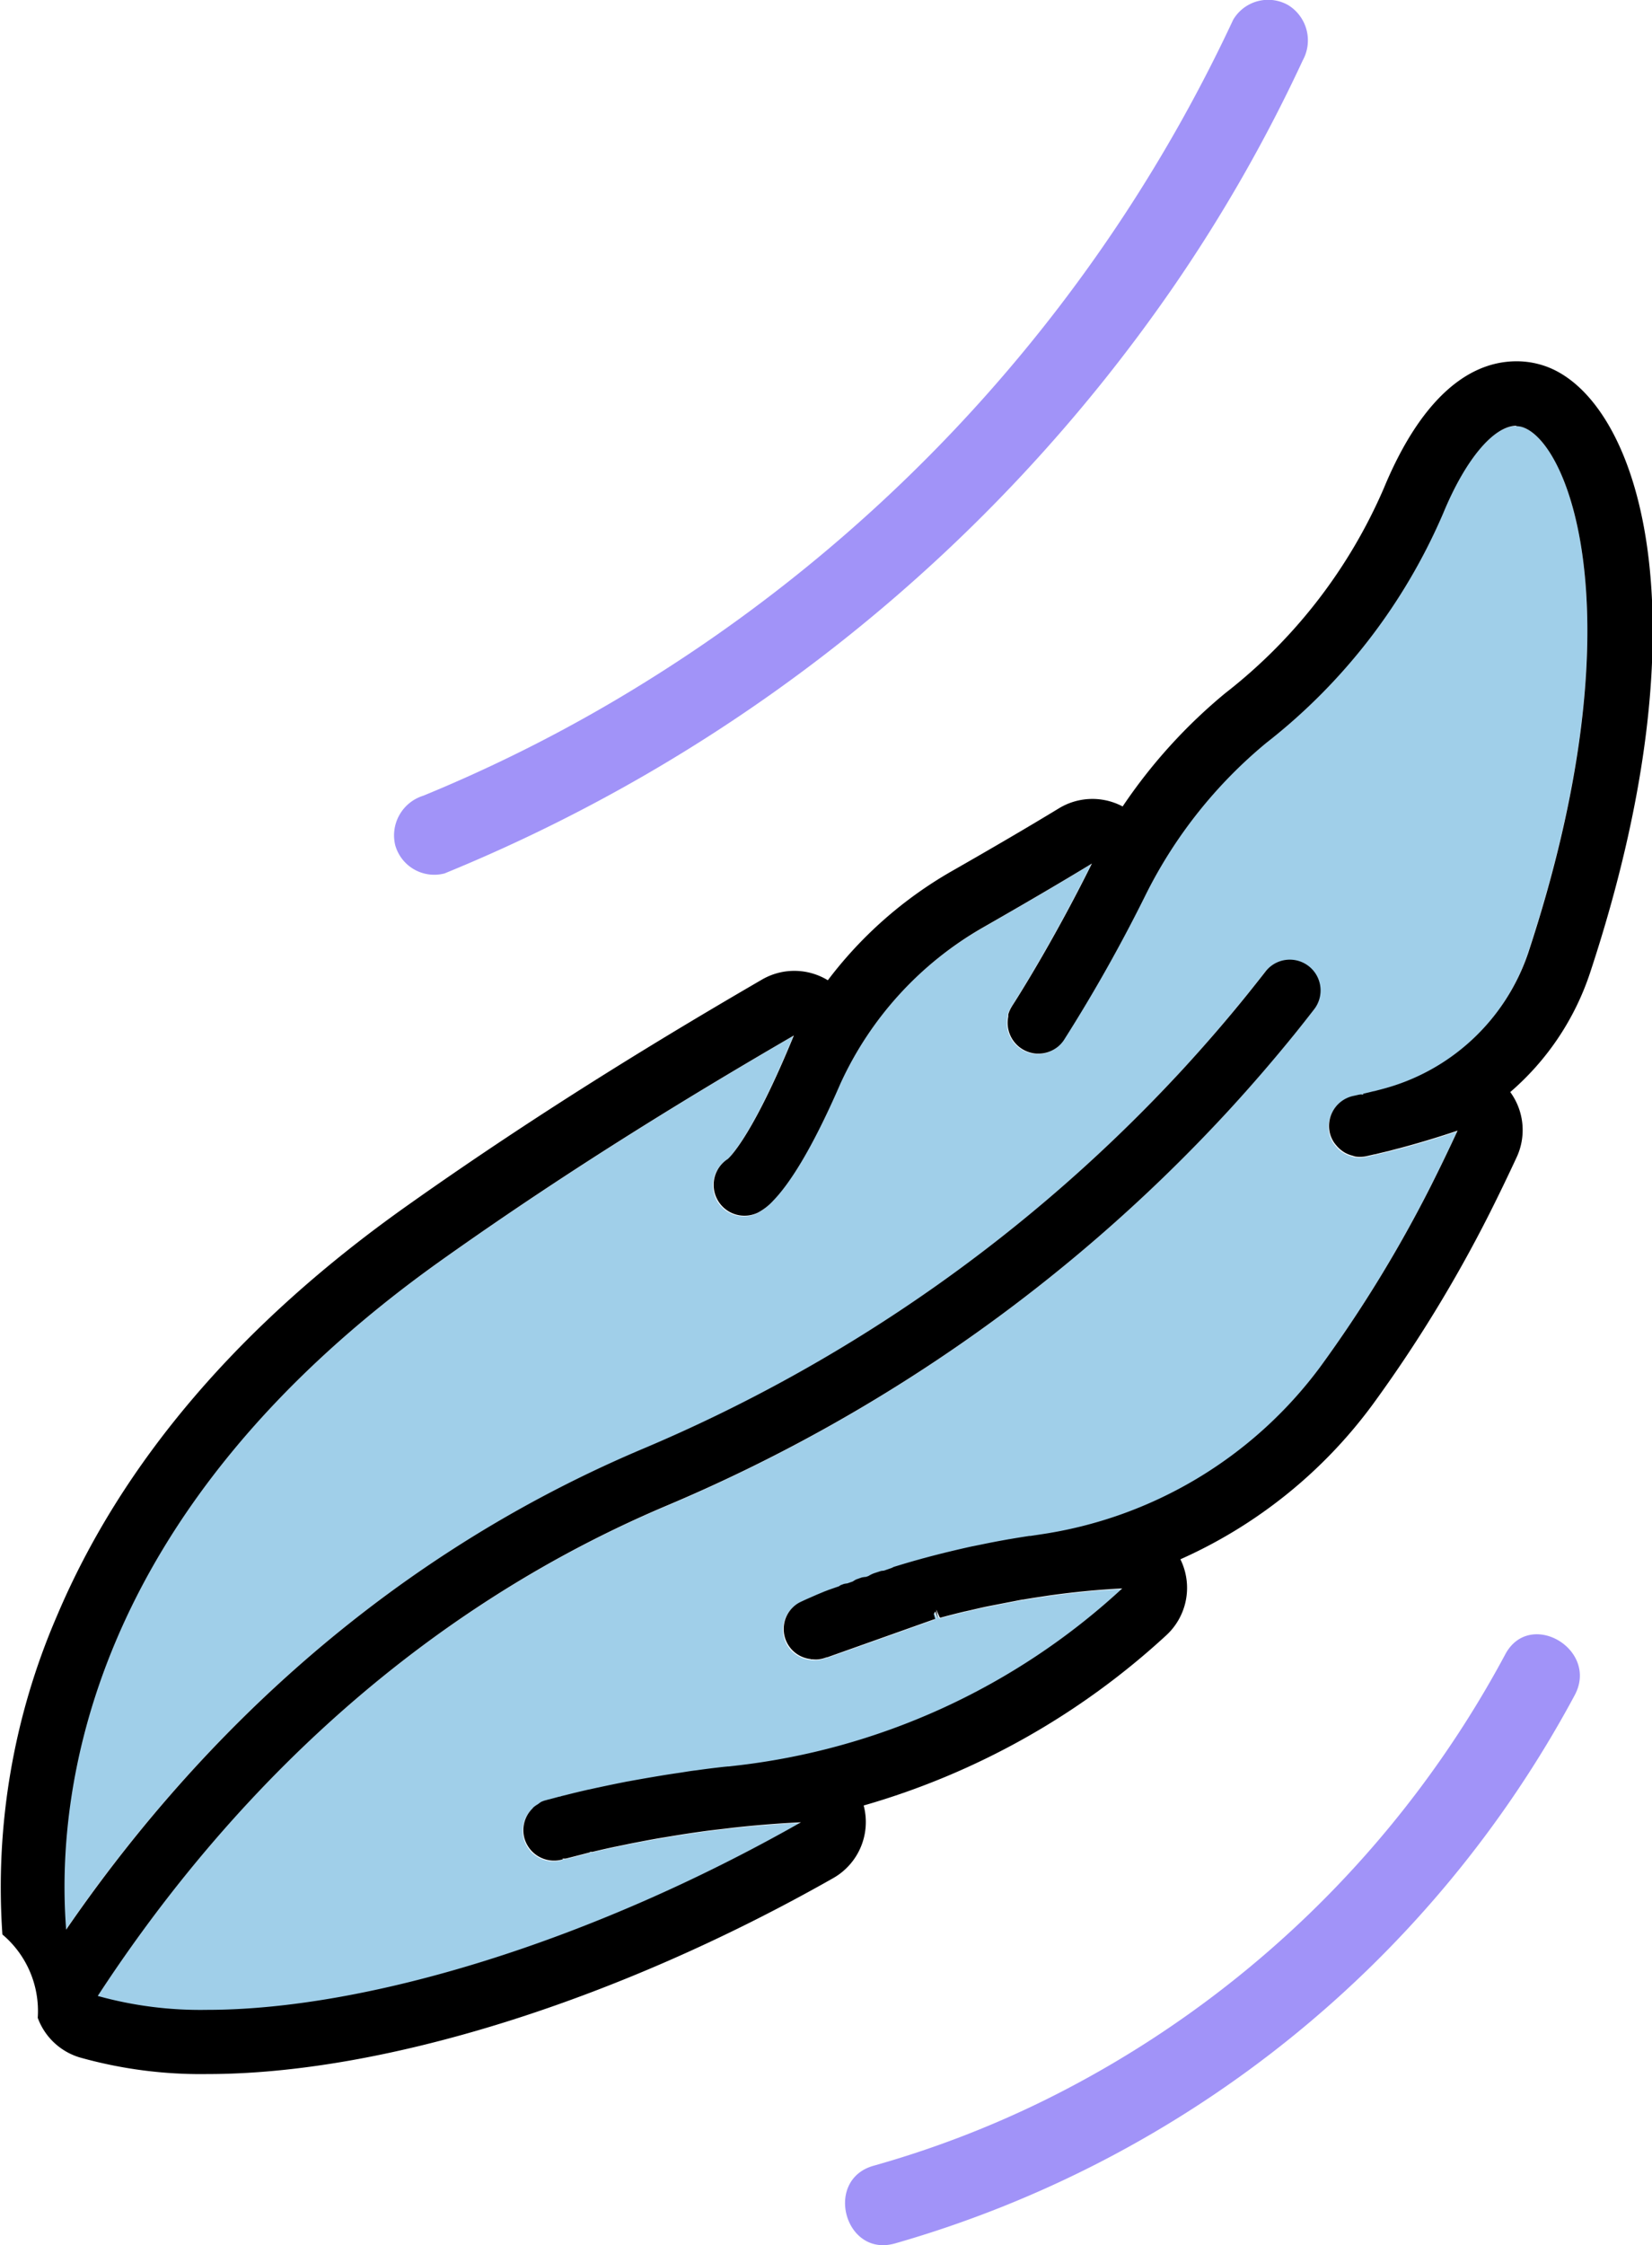
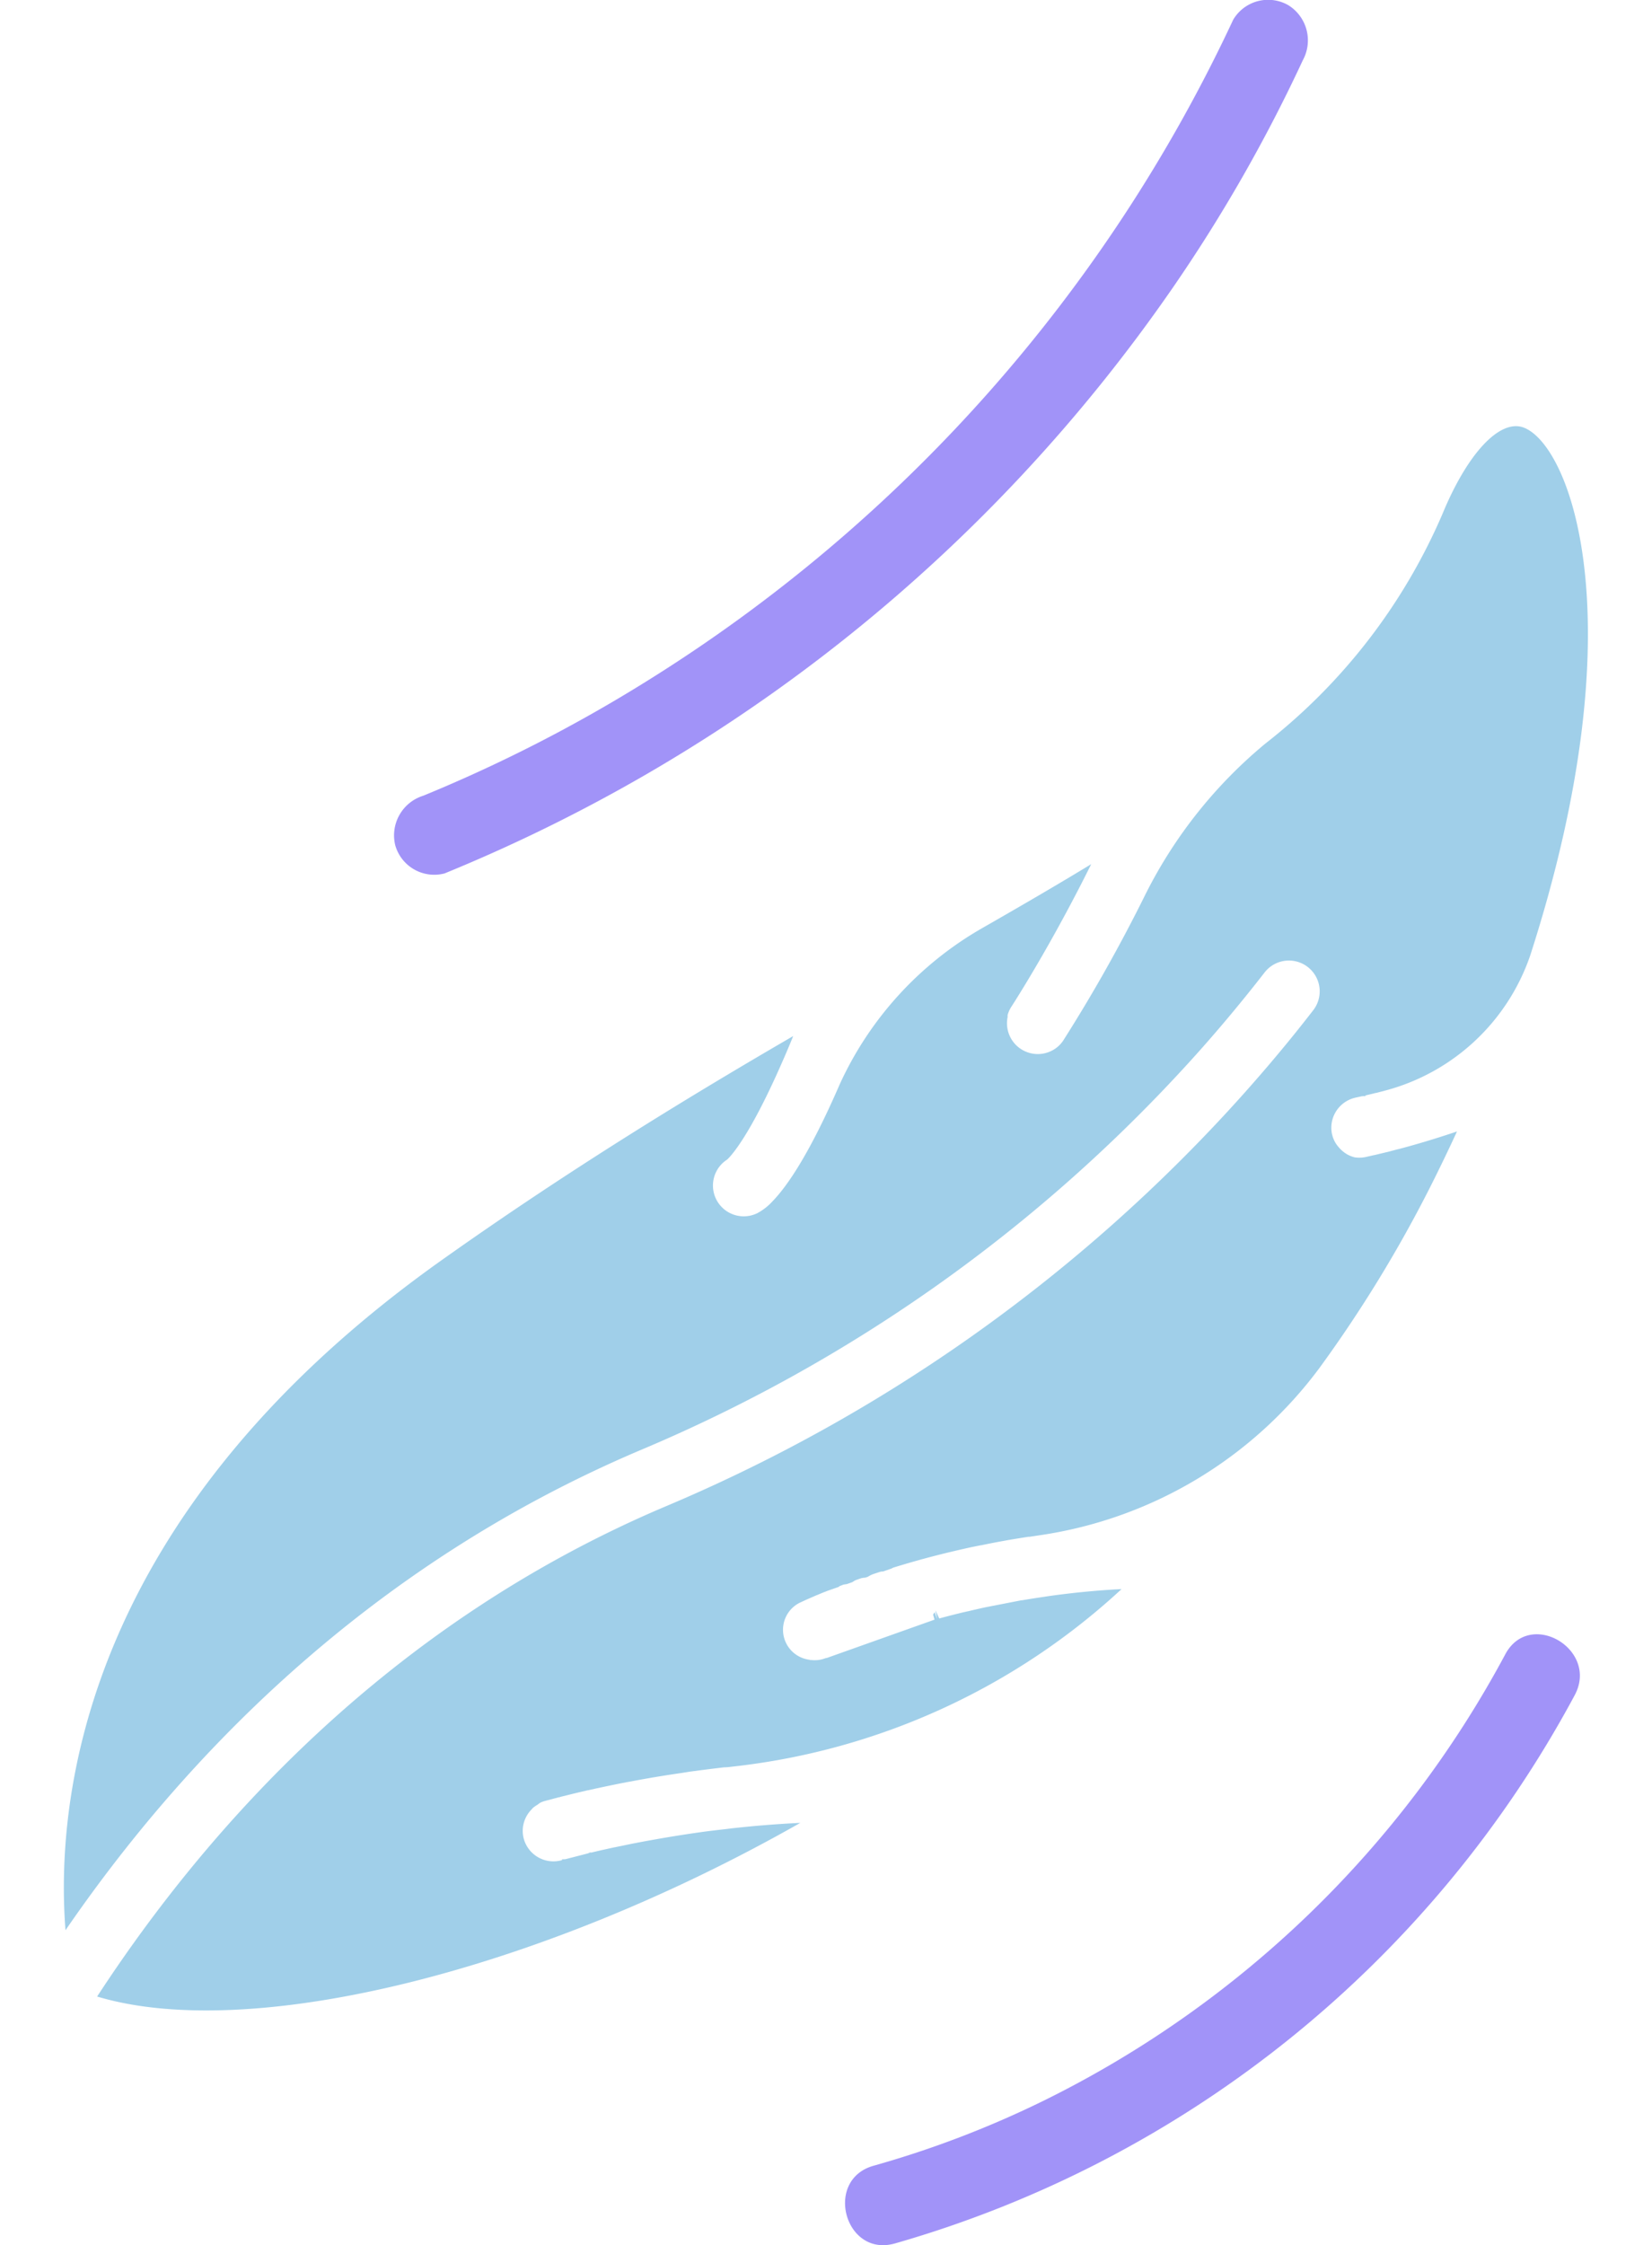
<svg xmlns="http://www.w3.org/2000/svg" width="102.563" height="139.334" viewBox="0 0 102.563 139.334">
  <g id="Groupe_192" data-name="Groupe 192" transform="translate(-7765.084 -415.179)">
    <g id="Groupe_190" data-name="Groupe 190">
-       <path id="Tracé_264" data-name="Tracé 264" d="M7859.672,441.71c-1.476-.541-3.475,1.6-5.019,5.328a36.192,36.192,0,0,1-11,14.278,29,29,0,0,0-7.446,9.348,97.452,97.452,0,0,1-5.083,9.042c-.007.014-.015.024-.017.03a1.911,1.911,0,0,1-.391.433h0l0,0s0-.005,0,0,0,0,0,0a1.921,1.921,0,0,1-1.315.421,1.941,1.941,0,0,1-.933-.309,1.913,1.913,0,0,1-.828-1.981h0l0-.011,0-.006v-.017s0-.007,0-.007l0-.006v-.01h0v-.006l0-.006v-.015l0,0V478.2l0,0v-.011l0-.006,0-.006v0l0-.006a1.963,1.963,0,0,1,.228-.508h0l0,0,0,0,0,0h0c.007-.009.076-.117.2-.311.625-.99,2.639-4.256,4.763-8.545-1.873,1.14-4.007,2.391-6.787,3.981a21.426,21.426,0,0,0-8.83,9.689c-1.841,4.241-3.225,6.281-4.17,7.254a3.527,3.527,0,0,1-.942.736,1.912,1.912,0,0,1-1.876-3.325c.181-.161,1.348-1.327,3.394-5.993.031-.07.061-.14.092-.21q.3-.681.617-1.463c-5.968,3.466-13.59,8.069-21.766,13.865-22.379,15.861-24.041,33.554-23.413,41.625,7.208-10.495,18.6-22.549,35.709-29.8a96.746,96.746,0,0,0,33.608-23.58c1.4-1.513,2.737-3.069,3.992-4.624q.59-.729,1.136-1.433a1.911,1.911,0,1,1,3.02,2.343q-.567.732-1.179,1.493c-1.307,1.618-2.706,3.238-4.157,4.813a100.549,100.549,0,0,1-34.927,24.509c-17.178,7.287-28.405,19.922-35.238,30.394,9.46,2.843,27.285-1.482,43.654-10.776-1.318.061-2.684.168-4.08.319-.2.021-.384.047-.58.07-.482.055-.968.11-1.424.173l-.154.022h0c-.61.085-1.193.176-1.754.267l-.407.068c-.569.1-1.112.194-1.62.292l-.006,0-.258.051h-.009c-.294.059-.558.115-.829.171-.129.027-.274.055-.4.082l-.014,0-.021.005-.254.055h0l-.508.113c-.221.051-.43.1-.627.147h0c-.039.01-.078,0-.117.005s-.067.04-.106.05l-1.4.36c-.013,0-.027,0-.04,0s-.023.015-.037.019l0-.016c-.047.011-.1,0-.144.009l.009.047-.015-.047h-.005l.01.049a1.911,1.911,0,0,1-2.369-1.3,1.889,1.889,0,0,1,.484-1.852c.022-.025.039-.052.063-.076a1.883,1.883,0,0,1,.294-.206,1.62,1.62,0,0,1,.221-.154h.008a1.778,1.778,0,0,1,.218-.079h0l.01,0c.041-.012.178-.05.188-.054l.012,0,.023-.006.043-.011,0,0,.6-.162c.012,0,.024,0,.035,0l.038-.01c.012,0,.02-.012.031-.015h0l.759-.188.058-.015.239-.057.651-.152.009,0h0l.01,0,.541-.121h.01l.231-.051.029-.006h0q.6-.129,1.275-.263l.049-.01.28-.055h0l.014,0c.531-.1,1.1-.205,1.7-.306l.279-.046.24-.039c.354-.058.737-.114,1.111-.17.217-.032.419-.067.643-.1h.006l.151-.021.01,0,.109-.013.112-.016c.571-.076,1.088-.138,1.6-.2h.011l.052-.006.039,0,.027,0h.006l.042-.005.039,0,.043-.005.025,0,.291-.034a42.4,42.4,0,0,0,24.147-11.016c-1.494.075-3.018.223-4.55.439h0l-.572.087-.209.031c-.323.05-.586.093-.842.137l-.014,0-.015,0-.016,0h0l-.034.007-2.207.43q-.555.121-1.091.25h0l-.01,0-.025.005-.178.042-.011,0c-.63.152-1.082.269-1.507.385h0l-.012.005h0l-.01,0-.01,0-.01,0-.22-.479-.008.012.1.5-.157-.415c-.034.048-.056.1-.093.147l.088.314-6.587,2.342-.013.006-.007,0-.037.015v0c-.047.022-.1.018-.145.035a1.873,1.873,0,0,1-.446.108,1.912,1.912,0,0,1-.4,0c-.026,0-.053,0-.079,0s-.026-.015-.041-.017a1.875,1.875,0,0,1-.749-3.464h0a1.494,1.494,0,0,1,.153-.082l.2-.093.146-.067.049-.023.37-.161.2-.088.075-.032.006,0,.466-.194h0l.011,0,.043-.018.1-.039.053-.022.66-.23c.043-.02.071-.057.116-.074.009,0,.184-.068.194-.073a1.875,1.875,0,0,1,.21-.034l.346-.12a1.853,1.853,0,0,1,.206-.125l.283-.1.026-.008.044-.016a1.861,1.861,0,0,1,.257-.035l.149-.051a1.854,1.854,0,0,1,.347-.172l.428-.141a1.633,1.633,0,0,1,.185-.021l.488-.17c.052-.021.1-.054.15-.071l.435-.132c.354-.106.711-.21,1.078-.312l.185-.053.113-.032h0l.01,0h0c.475-.13.972-.258,1.483-.383l.264-.063.068-.016c.5-.119.866-.2,1.242-.284l.009,0h0l.491-.1.024-.005.031,0c.438-.091.8-.162,1.155-.228h0l.244-.044.317-.059.021,0,.072-.014c.38-.065.762-.126,1.143-.185l.017,0,.018,0,.019,0,.01,0h.01l.614-.093a26.378,26.378,0,0,0,17.369-10.382,81.349,81.349,0,0,0,6.9-11.277q.866-1.722,1.639-3.4c-1.478.5-2.762.87-3.646,1.1l-.015,0h0l-.05.014h0a.819.819,0,0,1-.084.021h0l-.345.092h0l-.073.02-.054.014h0l-.088.023-.015,0-.147.037-.353.083-.013.006v0l-.061.014v0c-.017,0-.2.047-.218.051s-.014,0-.022,0l-.018,0c-.009,0-.017.009-.026.011l-.44.1a1.908,1.908,0,0,1-.685.019c-.016,0-.029-.011-.045-.013-.046-.009-.085-.03-.131-.041a1.884,1.884,0,0,1-.493-.2,1.771,1.771,0,0,1-.17-.116,1.939,1.939,0,0,1-.345-.332,1.84,1.84,0,0,1-.124-.158,1.86,1.86,0,0,1-.274-.633,1.9,1.9,0,0,1-.021-.685,1.917,1.917,0,0,1,1.494-1.583l.381-.084c.015,0,.031,0,.046,0s.027-.015.042-.019l0,.017h.017l0-.022.007.022c.038-.006.077,0,.116,0l-.012-.046.077-.018h0l.36-.086h0l.216-.054h0l.015,0,.009,0h0l.493-.128.039-.012.022-.005a13.048,13.048,0,0,0,9.013-8.412C7866.776,453.709,7862.573,442.788,7859.672,441.71Z" fill="#a0cfe9" />
+       <path id="Tracé_264" data-name="Tracé 264" d="M7859.672,441.71c-1.476-.541-3.475,1.6-5.019,5.328a36.192,36.192,0,0,1-11,14.278,29,29,0,0,0-7.446,9.348,97.452,97.452,0,0,1-5.083,9.042c-.007.014-.015.024-.017.03a1.911,1.911,0,0,1-.391.433h0l0,0s0-.005,0,0,0,0,0,0a1.921,1.921,0,0,1-1.315.421,1.941,1.941,0,0,1-.933-.309,1.913,1.913,0,0,1-.828-1.981h0l0-.011,0-.006v-.017s0-.007,0-.007l0-.006v-.01h0v-.006l0-.006v-.015l0,0V478.2l0,0v-.011l0-.006,0-.006v0l0-.006a1.963,1.963,0,0,1,.228-.508h0l0,0,0,0,0,0h0c.007-.009.076-.117.2-.311.625-.99,2.639-4.256,4.763-8.545-1.873,1.14-4.007,2.391-6.787,3.981a21.426,21.426,0,0,0-8.83,9.689c-1.841,4.241-3.225,6.281-4.17,7.254a3.527,3.527,0,0,1-.942.736,1.912,1.912,0,0,1-1.876-3.325c.181-.161,1.348-1.327,3.394-5.993.031-.07.061-.14.092-.21q.3-.681.617-1.463c-5.968,3.466-13.59,8.069-21.766,13.865-22.379,15.861-24.041,33.554-23.413,41.625,7.208-10.495,18.6-22.549,35.709-29.8a96.746,96.746,0,0,0,33.608-23.58c1.4-1.513,2.737-3.069,3.992-4.624q.59-.729,1.136-1.433a1.911,1.911,0,1,1,3.02,2.343q-.567.732-1.179,1.493c-1.307,1.618-2.706,3.238-4.157,4.813a100.549,100.549,0,0,1-34.927,24.509c-17.178,7.287-28.405,19.922-35.238,30.394,9.46,2.843,27.285-1.482,43.654-10.776-1.318.061-2.684.168-4.08.319-.2.021-.384.047-.58.07-.482.055-.968.11-1.424.173l-.154.022h0c-.61.085-1.193.176-1.754.267l-.407.068c-.569.1-1.112.194-1.62.292l-.006,0-.258.051h-.009c-.294.059-.558.115-.829.171-.129.027-.274.055-.4.082l-.014,0-.021.005-.254.055h0l-.508.113c-.221.051-.43.1-.627.147h0c-.039.01-.078,0-.117.005s-.067.04-.106.05l-1.4.36c-.013,0-.027,0-.04,0s-.023.015-.037.019l0-.016c-.047.011-.1,0-.144.009l.009.047-.015-.047h-.005l.01.049a1.911,1.911,0,0,1-2.369-1.3,1.889,1.889,0,0,1,.484-1.852c.022-.025.039-.052.063-.076a1.883,1.883,0,0,1,.294-.206,1.62,1.62,0,0,1,.221-.154h.008a1.778,1.778,0,0,1,.218-.079h0l.01,0c.041-.012.178-.05.188-.054l.012,0,.023-.006.043-.011,0,0,.6-.162c.012,0,.024,0,.035,0l.038-.01c.012,0,.02-.012.031-.015h0l.759-.188.058-.015.239-.057.651-.152.009,0h0l.01,0,.541-.121h.01l.231-.051.029-.006h0q.6-.129,1.275-.263l.049-.01.28-.055h0l.014,0c.531-.1,1.1-.205,1.7-.306l.279-.046.24-.039c.354-.058.737-.114,1.111-.17.217-.032.419-.067.643-.1h.006l.151-.021.01,0,.109-.013.112-.016c.571-.076,1.088-.138,1.6-.2h.011l.052-.006.039,0,.027,0h.006l.042-.005.039,0,.043-.005.025,0,.291-.034a42.4,42.4,0,0,0,24.147-11.016c-1.494.075-3.018.223-4.55.439h0l-.572.087-.209.031c-.323.05-.586.093-.842.137l-.014,0-.015,0-.016,0h0l-.034.007-2.207.43q-.555.121-1.091.25h0l-.01,0-.025.005-.178.042-.011,0c-.63.152-1.082.269-1.507.385h0l-.012.005h0l-.01,0-.01,0-.01,0-.22-.479-.008.012.1.5-.157-.415c-.034.048-.056.1-.093.147l.088.314-6.587,2.342-.013.006-.007,0-.037.015v0c-.047.022-.1.018-.145.035a1.873,1.873,0,0,1-.446.108,1.912,1.912,0,0,1-.4,0c-.026,0-.053,0-.079,0s-.026-.015-.041-.017a1.875,1.875,0,0,1-.749-3.464h0a1.494,1.494,0,0,1,.153-.082l.2-.093.146-.067.049-.023.37-.161.2-.088.075-.032.006,0,.466-.194h0l.011,0,.043-.018.1-.039.053-.022.66-.23c.043-.02.071-.057.116-.074.009,0,.184-.068.194-.073a1.875,1.875,0,0,1,.21-.034l.346-.12a1.853,1.853,0,0,1,.206-.125l.283-.1.026-.008.044-.016a1.861,1.861,0,0,1,.257-.035l.149-.051a1.854,1.854,0,0,1,.347-.172l.428-.141a1.633,1.633,0,0,1,.185-.021l.488-.17c.052-.021.1-.054.15-.071l.435-.132c.354-.106.711-.21,1.078-.312l.185-.053.113-.032h0l.01,0h0c.475-.13.972-.258,1.483-.383l.264-.063.068-.016c.5-.119.866-.2,1.242-.284l.009,0h0l.491-.1.024-.005.031,0c.438-.091.8-.162,1.155-.228h0l.244-.044.317-.059.021,0,.072-.014c.38-.065.762-.126,1.143-.185l.017,0,.018,0,.019,0,.01,0h.01l.614-.093a26.378,26.378,0,0,0,17.369-10.382,81.349,81.349,0,0,0,6.9-11.277q.866-1.722,1.639-3.4c-1.478.5-2.762.87-3.646,1.1l-.015,0h0l-.05.014h0a.819.819,0,0,1-.084.021h0l-.345.092h0l-.073.02-.054.014h0l-.088.023-.015,0-.147.037-.353.083-.013.006v0l-.061.014v0c-.017,0-.2.047-.218.051s-.014,0-.022,0l-.018,0c-.009,0-.017.009-.026.011l-.44.1a1.908,1.908,0,0,1-.685.019a1.884,1.884,0,0,1-.493-.2,1.771,1.771,0,0,1-.17-.116,1.939,1.939,0,0,1-.345-.332,1.84,1.84,0,0,1-.124-.158,1.86,1.86,0,0,1-.274-.633,1.9,1.9,0,0,1-.021-.685,1.917,1.917,0,0,1,1.494-1.583l.381-.084c.015,0,.031,0,.046,0s.027-.015.042-.019l0,.017h.017l0-.022.007.022c.038-.006.077,0,.116,0l-.012-.046.077-.018h0l.36-.086h0l.216-.054h0l.015,0,.009,0h0l.493-.128.039-.012.022-.005a13.048,13.048,0,0,0,9.013-8.412C7866.776,453.709,7862.573,442.788,7859.672,441.71Z" fill="#a0cfe9" />
    </g>
    <g id="Groupe_191" data-name="Groupe 191">
-       <path id="Tracé_265" data-name="Tracé 265" d="M7859.2,441.627a1.346,1.346,0,0,1,.471.083c2.9,1.078,7.1,12,.282,32.632a13.05,13.05,0,0,1-9.013,8.412l-.022.005-.039.012-.493.128h0l-.009,0-.014,0h0c-.06.014-.214.054-.216.054h0l-.361.086h0l-.076.018.011.046h-.078a.243.243,0,0,0-.038,0l-.007-.022,0,.022h-.017l0-.017c-.015,0-.026.015-.042.019h-.011l-.024,0-.011,0-.381.084a1.909,1.909,0,0,0-1.473,2.268,1.852,1.852,0,0,0,.274.633,1.682,1.682,0,0,0,.124.157,1.876,1.876,0,0,0,.345.333,1.771,1.771,0,0,0,.17.116,1.9,1.9,0,0,0,.493.2c.046.011.085.032.131.041.016,0,.029.011.045.013a1.855,1.855,0,0,0,.289.022,1.918,1.918,0,0,0,.4-.041l.44-.1c.01,0,.016-.009.026-.011l.018,0h.022c.018,0,.2-.048.218-.051v0l.061-.014v0l.013-.006.353-.083.148-.037.013,0,.089-.023h0l.054-.014.073-.02h0l.344-.091h0c.025-.006.054-.013.084-.022h0l.05-.014h0l.014,0c.884-.235,2.168-.6,3.646-1.1q-.774,1.676-1.639,3.4a81.3,81.3,0,0,1-6.9,11.278,26.38,26.38,0,0,1-17.369,10.382l-.615.093h-.008l-.011,0-.019,0-.018,0-.017,0c-.381.059-.763.12-1.142.185l-.073.014-.021,0-.318.058-.243.044h0c-.36.066-.717.137-1.156.227l-.03.006-.023.005-.492.1h0l-.01,0c-.375.081-.742.165-1.24.284l-.069.016-.264.063c-.511.125-1.008.253-1.483.383h0l-.01,0h0l-.113.033-.185.052c-.367.1-.724.206-1.079.312l-.433.132c-.055.017-.1.05-.151.071l-.488.17a1.633,1.633,0,0,0-.185.021l-.427.14a1.937,1.937,0,0,0-.349.173l-.148.051a1.741,1.741,0,0,0-.257.035l-.044.016-.026.008-.283.1a1.756,1.756,0,0,0-.205.125l-.347.121a1.672,1.672,0,0,0-.21.033l-.194.073c-.045.017-.073.054-.116.074l-.66.23-.053.022-.1.038-.043.019-.011,0-.466.194h0l0,0-.075.032-.2.088-.37.162-.049.022-.146.067-.2.093c-.052.025-.1.052-.152.081h0a1.875,1.875,0,0,0,.749,3.464c.015,0,.027.014.042.016l.019,0,.044,0h.015c.078.007.155.012.231.012a1.619,1.619,0,0,0,.169-.009,1.9,1.9,0,0,0,.445-.109,1.413,1.413,0,0,0,.146-.035v0l.037-.016.007,0,.013-.006,6.587-2.342-.088-.314c.037-.045.06-.1.093-.147l.157.415-.1-.5.007-.012.22.48.01,0,.01,0,.01,0h0l.012,0h0c.425-.116.877-.232,1.507-.385l.011,0,.178-.041.025-.006.01,0h0c.359-.085.722-.169,1.092-.25l2.207-.43.033-.007h0l.016,0,.016,0,.011,0h0c.256-.044.519-.087.843-.137l.208-.031.572-.087h0c1.533-.216,3.057-.364,4.551-.439a42.4,42.4,0,0,1-24.147,11.016l-.29.034-.025,0-.045,0-.038.005-.042.005h-.006a.144.144,0,0,1-.027,0l-.039.005-.051.006h-.012c-.515.058-1.032.12-1.6.2l-.112.016-.11.013-.01,0-.15.021h-.006c-.224.031-.426.066-.643.1-.374.056-.757.111-1.111.169l-.239.039-.28.047c-.593.1-1.164.2-1.7.3l-.014,0h0l-.28.055-.049.01q-.677.135-1.275.263h0l-.029.006-.231.051-.01,0-.541.12-.009,0h0l-.009,0-.651.152-.239.057h0l-.058.015-.759.189h0c-.011,0-.019.012-.031.015l-.038.01h-.035l-.6.162-.005,0-.042.011-.024.006-.011,0-.188.054-.01,0h0a1.839,1.839,0,0,0-.218.079h-.008a1.62,1.62,0,0,0-.221.154,1.883,1.883,0,0,0-.294.206c-.024.024-.041.051-.063.076a1.887,1.887,0,0,0-.484,1.852,1.91,1.91,0,0,0,1.549,1.351,1.814,1.814,0,0,0,.286.022,1.909,1.909,0,0,0,.534-.076l-.01-.049h.005l.015.047-.009-.047a.366.366,0,0,1,.057,0h.015a.358.358,0,0,0,.073-.006l0,.016c.014,0,.023-.015.037-.019h.026l.014,0,1.4-.36c.041-.01.068-.038.107-.05a.158.158,0,0,1,.031,0h.047a.173.173,0,0,0,.039,0h0l.627-.147c.162-.036.332-.075.508-.113h0l.254-.055.022-.005.013,0c.123-.027.268-.055.4-.082.271-.056.535-.112.829-.17l.008,0,.259-.051.006,0c.509-.1,1.051-.2,1.62-.292l.407-.067c.562-.093,1.144-.183,1.754-.268h0l.154-.022c.456-.063.942-.118,1.424-.173.195-.023.381-.049.579-.07,1.4-.151,2.763-.258,4.081-.319-13.017,7.391-26.956,11.639-36.876,11.639a23.793,23.793,0,0,1-6.779-.863c6.834-10.472,18.061-23.107,35.239-30.394a100.549,100.549,0,0,0,34.927-24.509c1.451-1.575,2.85-3.2,4.157-4.813q.612-.76,1.179-1.494a1.911,1.911,0,1,0-3.02-2.342q-.546.7-1.136,1.433c-1.255,1.555-2.6,3.111-3.992,4.624a96.751,96.751,0,0,1-33.607,23.58c-17.106,7.256-28.5,19.31-35.709,29.8-.629-8.07,1.033-25.764,23.412-41.625,8.176-5.8,15.8-10.4,21.767-13.865q-.322.783-.618,1.463c-.031.07-.061.14-.092.21-2.046,4.666-3.213,5.832-3.394,5.993a1.912,1.912,0,0,0,1.875,3.325,3.532,3.532,0,0,0,.944-.736c.944-.973,2.328-3.013,4.169-7.254a21.426,21.426,0,0,1,8.83-9.689c2.78-1.59,4.914-2.842,6.788-3.981-2.125,4.289-4.138,7.555-4.763,8.545-.124.194-.193.3-.2.311h0l0,0,0,.005h0l0,0h0a1.9,1.9,0,0,0-.229.508l0,.006h0v.01l0,.006v.011l0,.006v.013l0,0v.014l0,.007v.006h0v.01l0,.006h0v.018h0v.006l0,.006,0,.011h0a1.911,1.911,0,0,0,.828,1.98,1.935,1.935,0,0,0,.934.31c.036,0,.073,0,.109,0a1.921,1.921,0,0,0,1.205-.424v0h0l0,0v0h0a1.885,1.885,0,0,0,.39-.433l.018-.03a97.712,97.712,0,0,0,5.083-9.042,29.008,29.008,0,0,1,7.445-9.348,36.193,36.193,0,0,0,11-14.278c1.385-3.344,3.136-5.411,4.548-5.411m0-4c-3.258,0-6.108,2.725-8.243,7.88a32.358,32.358,0,0,1-9.857,12.727,32.972,32.972,0,0,0-6.358,7.02,4,4,0,0,0-3.954.115c-1.84,1.118-3.967,2.366-6.7,3.926a25.536,25.536,0,0,0-7.648,6.744,4,4,0,0,0-4.089-.042c-5.3,3.079-13.361,7.886-22.071,14.061-10.375,7.353-17.678,15.912-21.705,25.44a42.411,42.411,0,0,0-3.382,19.759,6.209,6.209,0,0,1,2.194,5.172,4,4,0,0,0,2.606,2.458,27.739,27.739,0,0,0,7.929,1.032c10.915,0,25.439-4.546,38.851-12.16a4,4,0,0,0,1.891-4.506,46.759,46.759,0,0,0,18.791-10.567,4,4,0,0,0,.974-4.49c-.032-.076-.065-.15-.1-.223a29.948,29.948,0,0,0,11.933-9.6,85.323,85.323,0,0,0,7.245-11.836c.592-1.177,1.163-2.361,1.7-3.519a4,4,0,0,0-.4-4.04,16.688,16.688,0,0,0,4.948-7.38c7.441-22.506,2.909-35.558-2.686-37.638a5.388,5.388,0,0,0-1.865-.333Z" />
      <path id="Tracé_266" data-name="Tracé 266" d="M7820.641,554.406a69.66,69.66,0,0,0,42.212-34.035c1.51-2.84-2.8-5.369-4.317-2.524a65.165,65.165,0,0,1-28.627,27.683,62.223,62.223,0,0,1-10.6,4.055c-3.09.877-1.776,5.7,1.329,4.821Z" fill="#a193f8" />
      <path id="Tracé_267" data-name="Tracé 267" d="M7792.7,469.376a101.682,101.682,0,0,0,45.145-36.269,96.533,96.533,0,0,0,8.122-14.186,2.57,2.57,0,0,0-.9-3.42,2.52,2.52,0,0,0-3.42.9,96.366,96.366,0,0,1-36.474,41.089,92.836,92.836,0,0,1-13.805,7.068,2.579,2.579,0,0,0-1.746,3.075,2.516,2.516,0,0,0,3.075,1.746Z" fill="#a193f8" />
    </g>
  </g>
</svg>